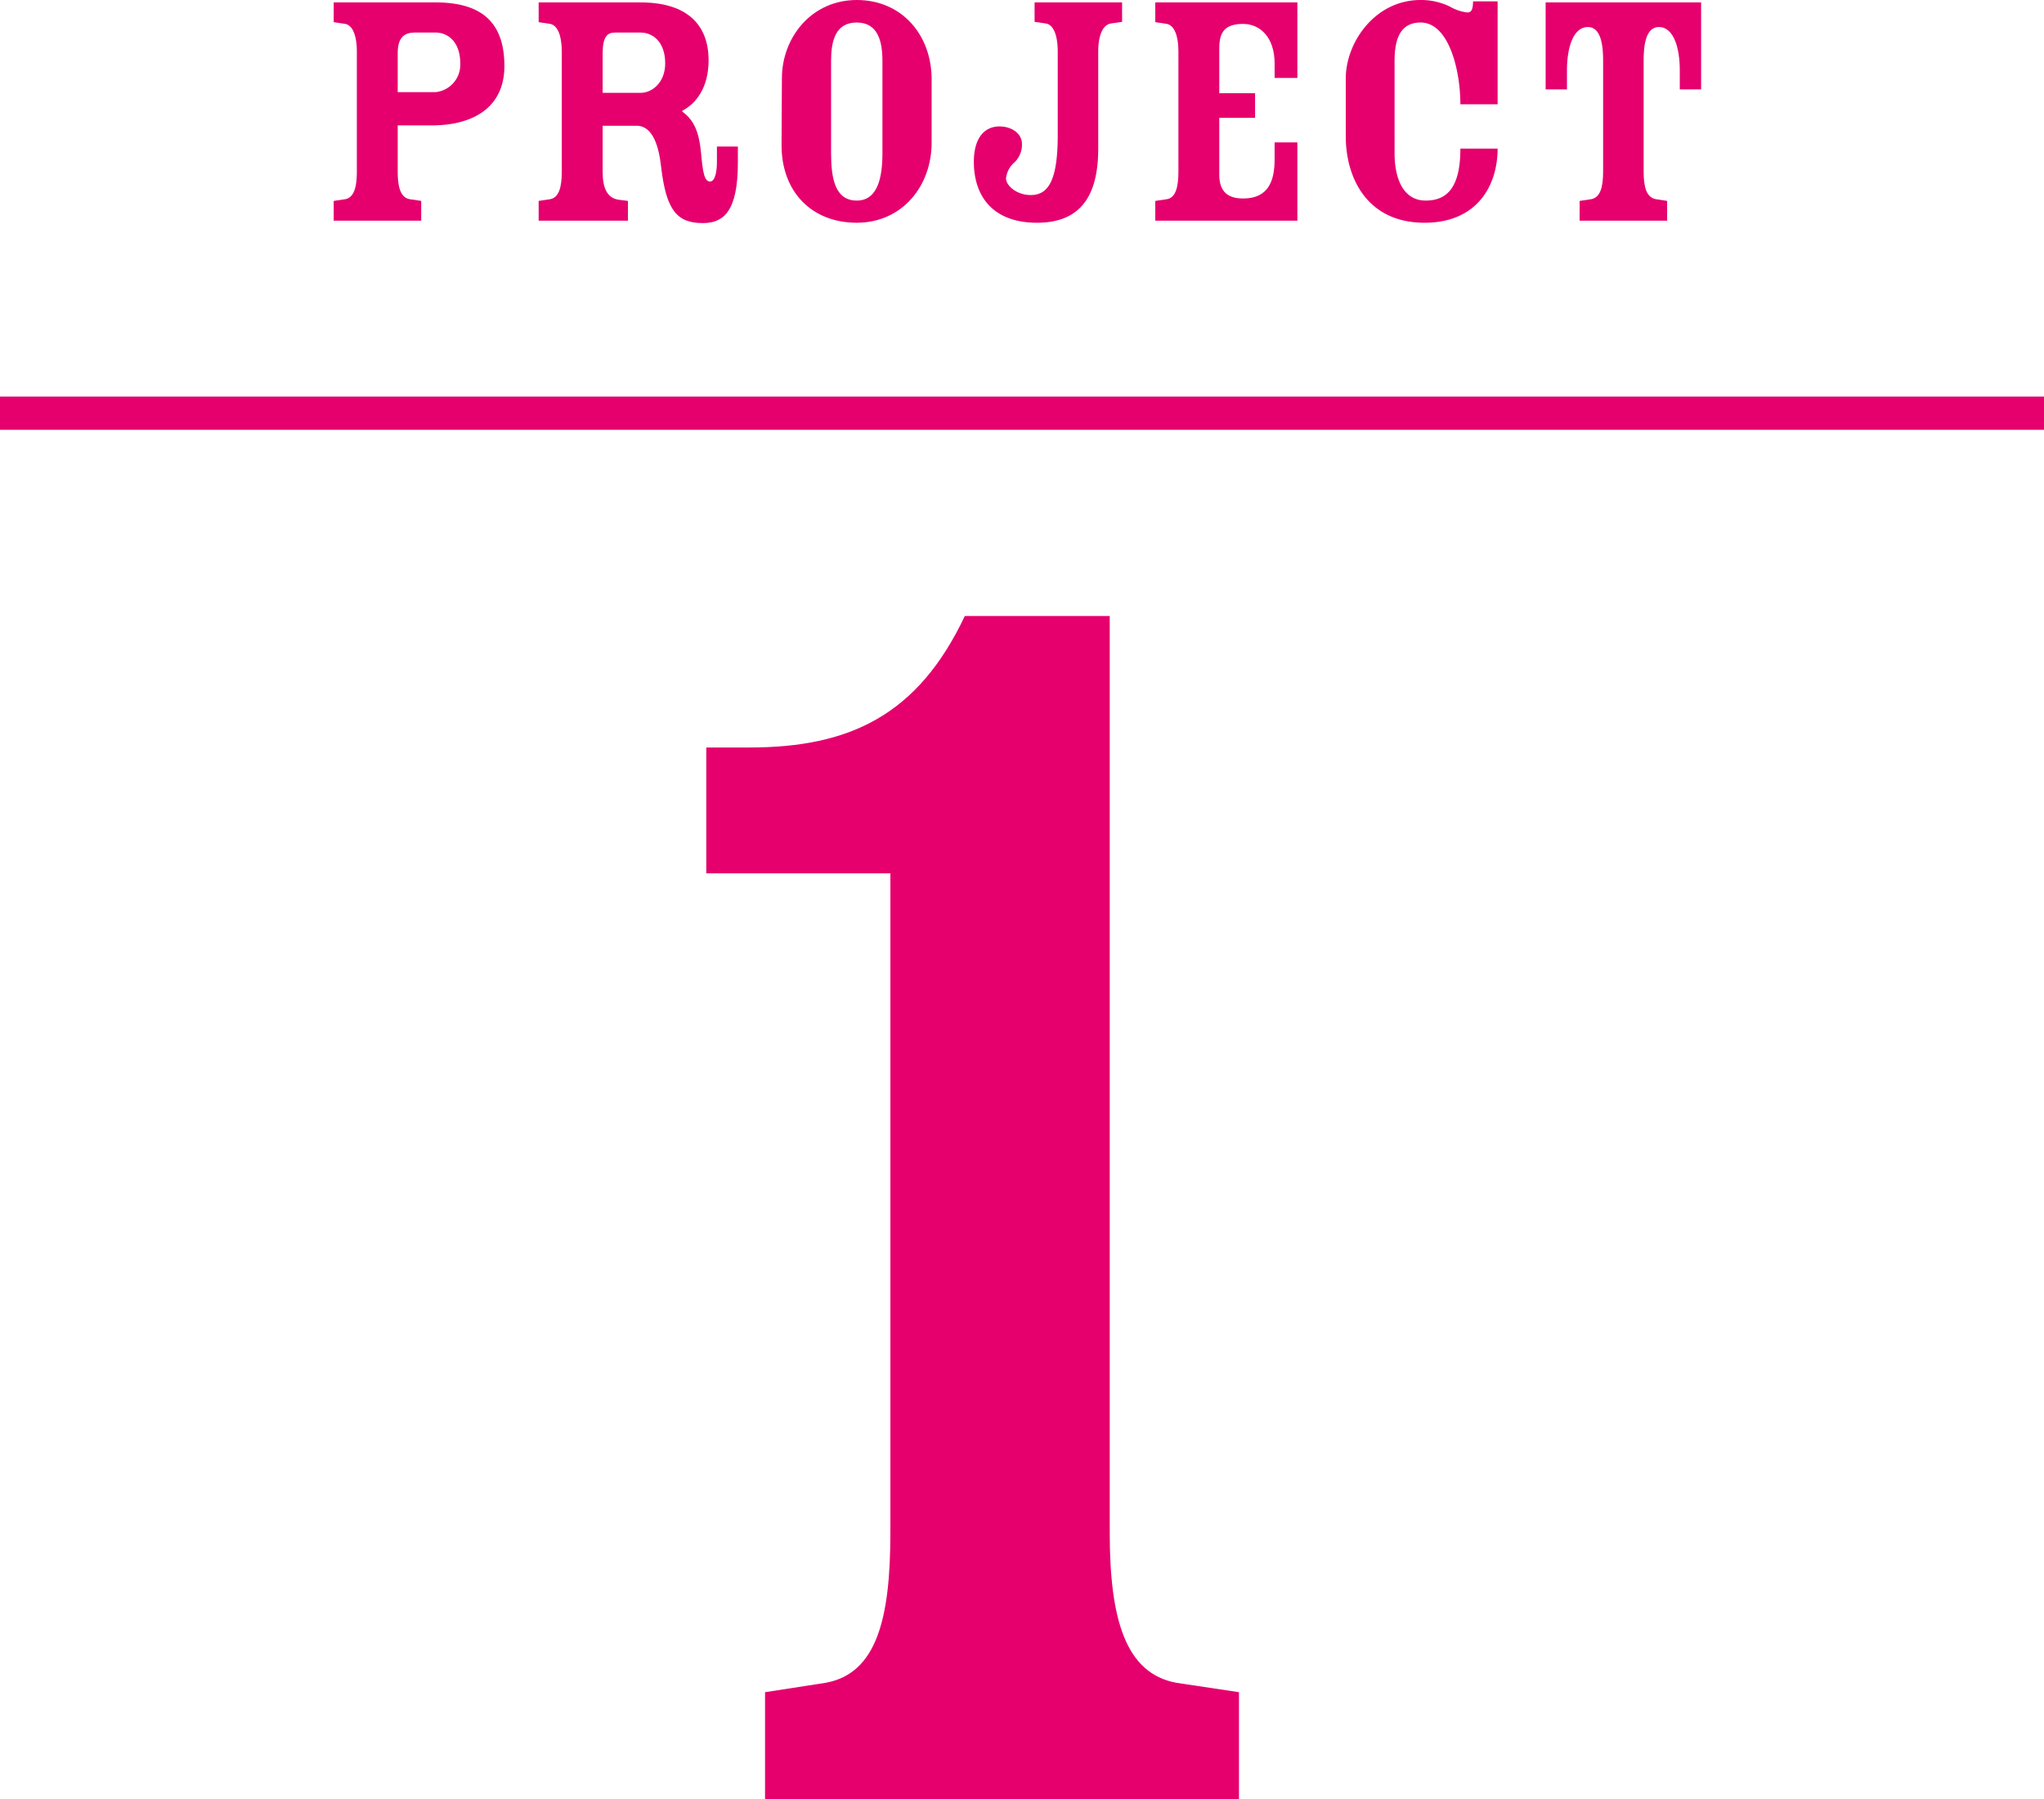
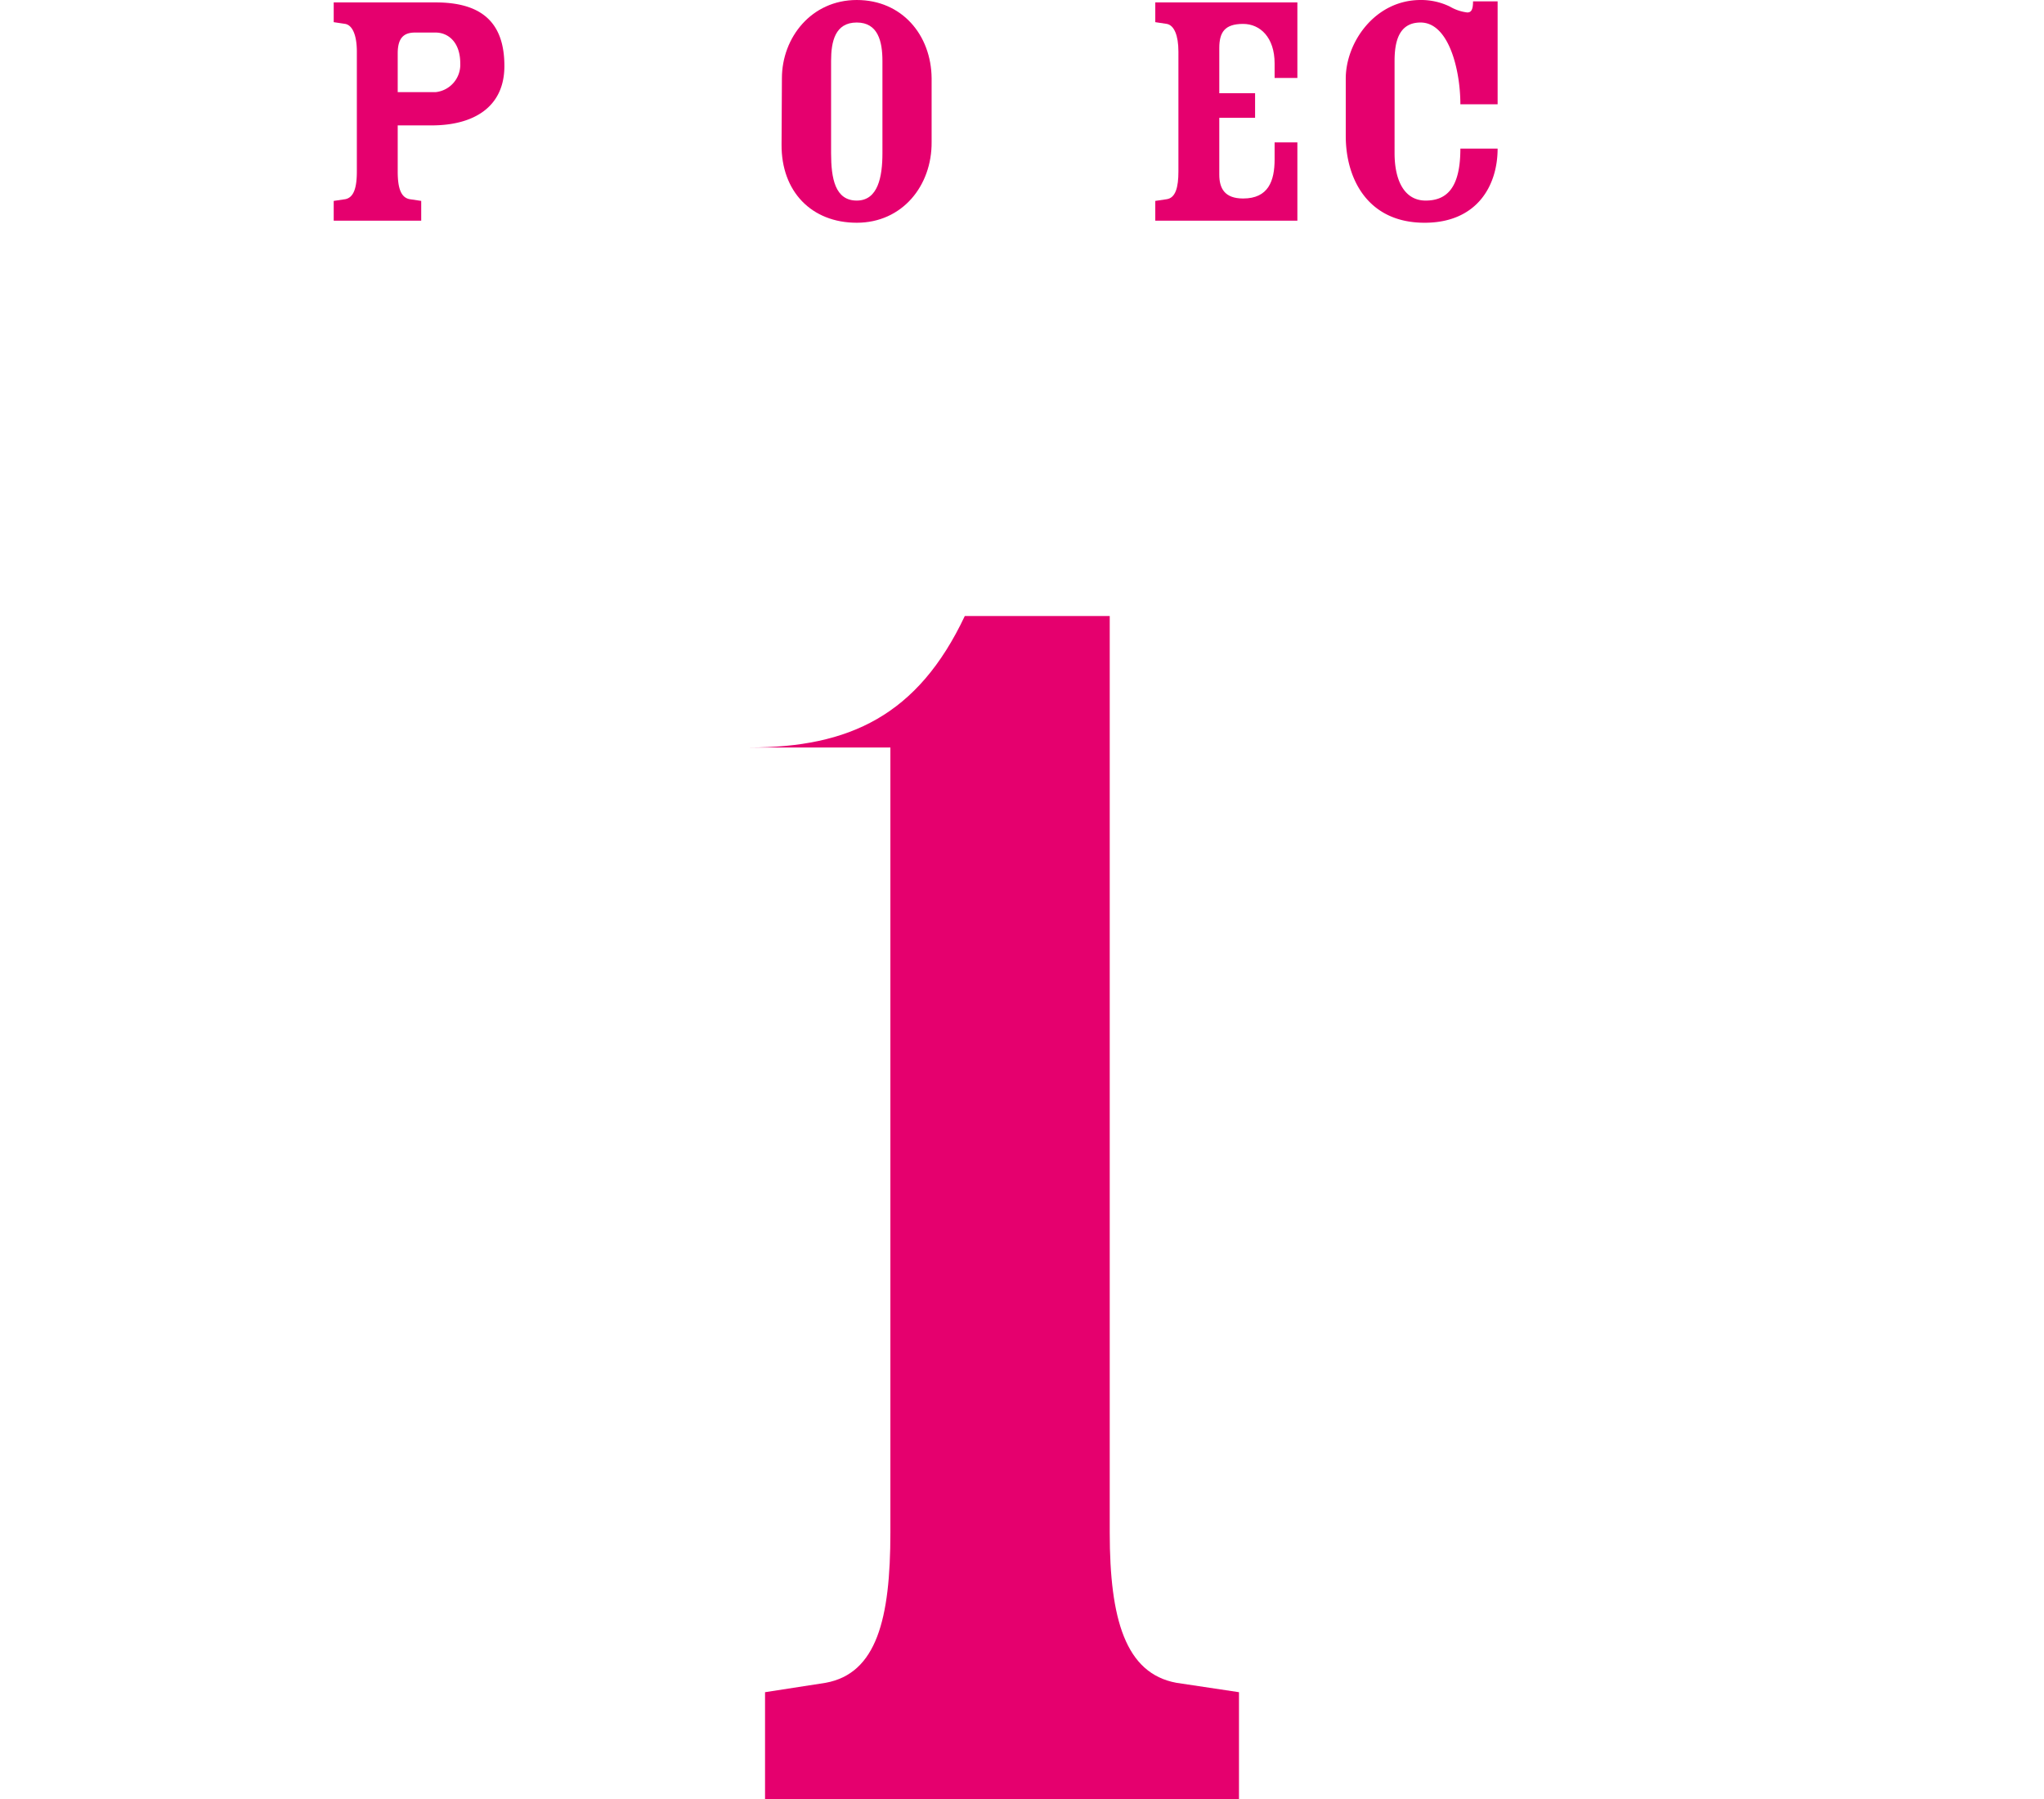
<svg xmlns="http://www.w3.org/2000/svg" viewBox="0 0 276.509 243.362">
  <path d="M53.802,16.96v6.232c0,2.156.391,3.515,1.614,3.749l1.565.233V29.846H45.144V27.175l1.565-.233c1.174-.235,1.565-1.594,1.565-3.749V6.981c0-2.202-.586-3.561-1.565-3.747L45.144,2.999V.327h13.793c6.017,0,9.343,2.531,9.295,8.715-.05,5.484-4.208,7.918-9.832,7.918Zm0-4.498h5.135a3.727,3.727,0,0,0,3.326-3.888c0-2.953-1.71-4.171-3.326-4.171h-2.788c-1.418,0-2.347.61-2.347,2.812Z" fill="#e5006e" />
-   <path d="M81.526,17.009v6.184c0,2.156.538,3.655,2.298,3.842l1.124.14V29.846H72.868V27.175L74.433,26.942c1.174-.235,1.565-1.594,1.565-3.749V6.981c0-2.202-.586-3.561-1.565-3.747L72.868,2.999V.327H86.66c6.261,0,9.196,2.999,9.196,7.826,0,3.747-1.712,5.857-3.569,6.84v.094c1.662,1.17,2.298,2.95,2.542,5.528.246,2.672.441,3.936,1.223,3.936.733,0,.931-1.545.931-2.577V19.819h2.836v2.156c0,6.513-1.859,8.199-4.744,8.199-3.523,0-4.941-1.78-5.626-7.497-.292-2.718-1.076-5.668-3.326-5.668ZM83.188,4.404c-1.027,0-1.662.562-1.662,2.812v5.341h5.135c1.613,0,3.326-1.453,3.326-3.982,0-2.953-1.712-4.171-3.326-4.171Z" fill="#e5006e" />
  <path d="M126.028,19.211c.048,5.903-3.962,10.917-10.127,10.917-6.114,0-10.221-4.217-10.173-10.59l.048-8.948C105.777,5.06,109.787,0,115.901,0s10.076,4.733,10.127,10.59Zm-13.6,1.499c0,3.42.538,6.419,3.473,6.419,2.887,0,3.473-3.234,3.473-6.419V8.248c0-2.626-.586-5.203-3.473-5.203-2.935,0-3.473,2.577-3.473,5.203Z" fill="#e5006e" />
-   <path d="M148.566,20.054c0,5.295-1.565,10.074-8.267,10.074-6.015,0-8.559-3.607-8.559-8.245,0-3.139,1.37-4.781,3.473-4.781,1.613,0,3.032.937,3.032,2.345a3.3,3.3,0,0,1-.977,2.483,3.313,3.313,0,0,0-1.174,2.202c0,.983,1.466,2.25,3.326,2.25,2.202,0,3.668-1.594,3.668-8.061V6.981c0-2.248-.586-3.607-1.565-3.796l-1.565-.233V.327h11.837V2.953l-1.565.233c-1.027.189-1.662,1.548-1.662,3.796Z" fill="#e5006e" />
  <path d="M164.943,15.931v7.683c0,1.875.733,3.234,3.227,3.234,3.425,0,4.257-2.391,4.257-5.295V19.257h3.08V29.846H156.285V27.175L157.85,26.942c1.174-.189,1.565-1.594,1.565-3.749V6.981c0-2.202-.586-3.561-1.565-3.747l-1.565-.235V.327h19.222V10.542h-3.08V8.575c0-3.515-1.958-5.341-4.257-5.341-2.494,0-3.227,1.124-3.227,3.28v6.092h4.843v3.326Z" fill="#e5006e" />
  <path d="M197.557,14.102c0-4.639-1.565-11.057-5.381-11.057-2.935,0-3.521,2.577-3.521,5.203V20.71c0,3.701,1.322,6.419,4.206,6.419,2.935,0,4.696-1.826,4.696-7.029h5.038c0,5.014-2.788,10.028-9.881,10.028-7.727,0-10.662-5.997-10.662-11.714V10.636C182.052,5.716,186.015,0,192.177,0a8.877,8.877,0,0,1,3.962.891,6.096,6.096,0,0,0,2.349.795c.487,0,.782-.281.782-1.499h3.326V14.102Z" fill="#e5006e" />
-   <path d="M209.091.327h21.033v11.762h-2.885V9.464c0-2.764-.733-5.809-2.838-5.809-1.857,0-2.053,2.764-2.053,4.544V23.193c0,2.156.391,3.515,1.662,3.749l1.517.233V29.846H213.69V27.175l1.565-.233c1.223-.235,1.613-1.594,1.613-3.749V8.199c0-1.78-.195-4.544-2.055-4.544-2.103,0-2.836,3.045-2.836,5.809v2.626h-2.887Z" fill="#e5006e" />
-   <path d="M103.494,243.362V228.882l8.212-1.273c6.889-1.269,8.744-8.636,8.744-20.319V118.124h-24.905V101.104H101.373c13.512,0,22.784-4.32,29.144-17.784h19.606V207.29c0,11.683,2.118,19.05,9.007,20.319l8.478,1.273v14.48Z" fill="#e5006e" />
-   <line y1="55.886" x2="276.509" y2="55.886" fill="none" stroke="#e5006e" stroke-miterlimit="10" stroke-width="4.496" />
+   <path d="M103.494,243.362V228.882l8.212-1.273c6.889-1.269,8.744-8.636,8.744-20.319V118.124V101.104H101.373c13.512,0,22.784-4.32,29.144-17.784h19.606V207.29c0,11.683,2.118,19.05,9.007,20.319l8.478,1.273v14.48Z" fill="#e5006e" />
</svg>